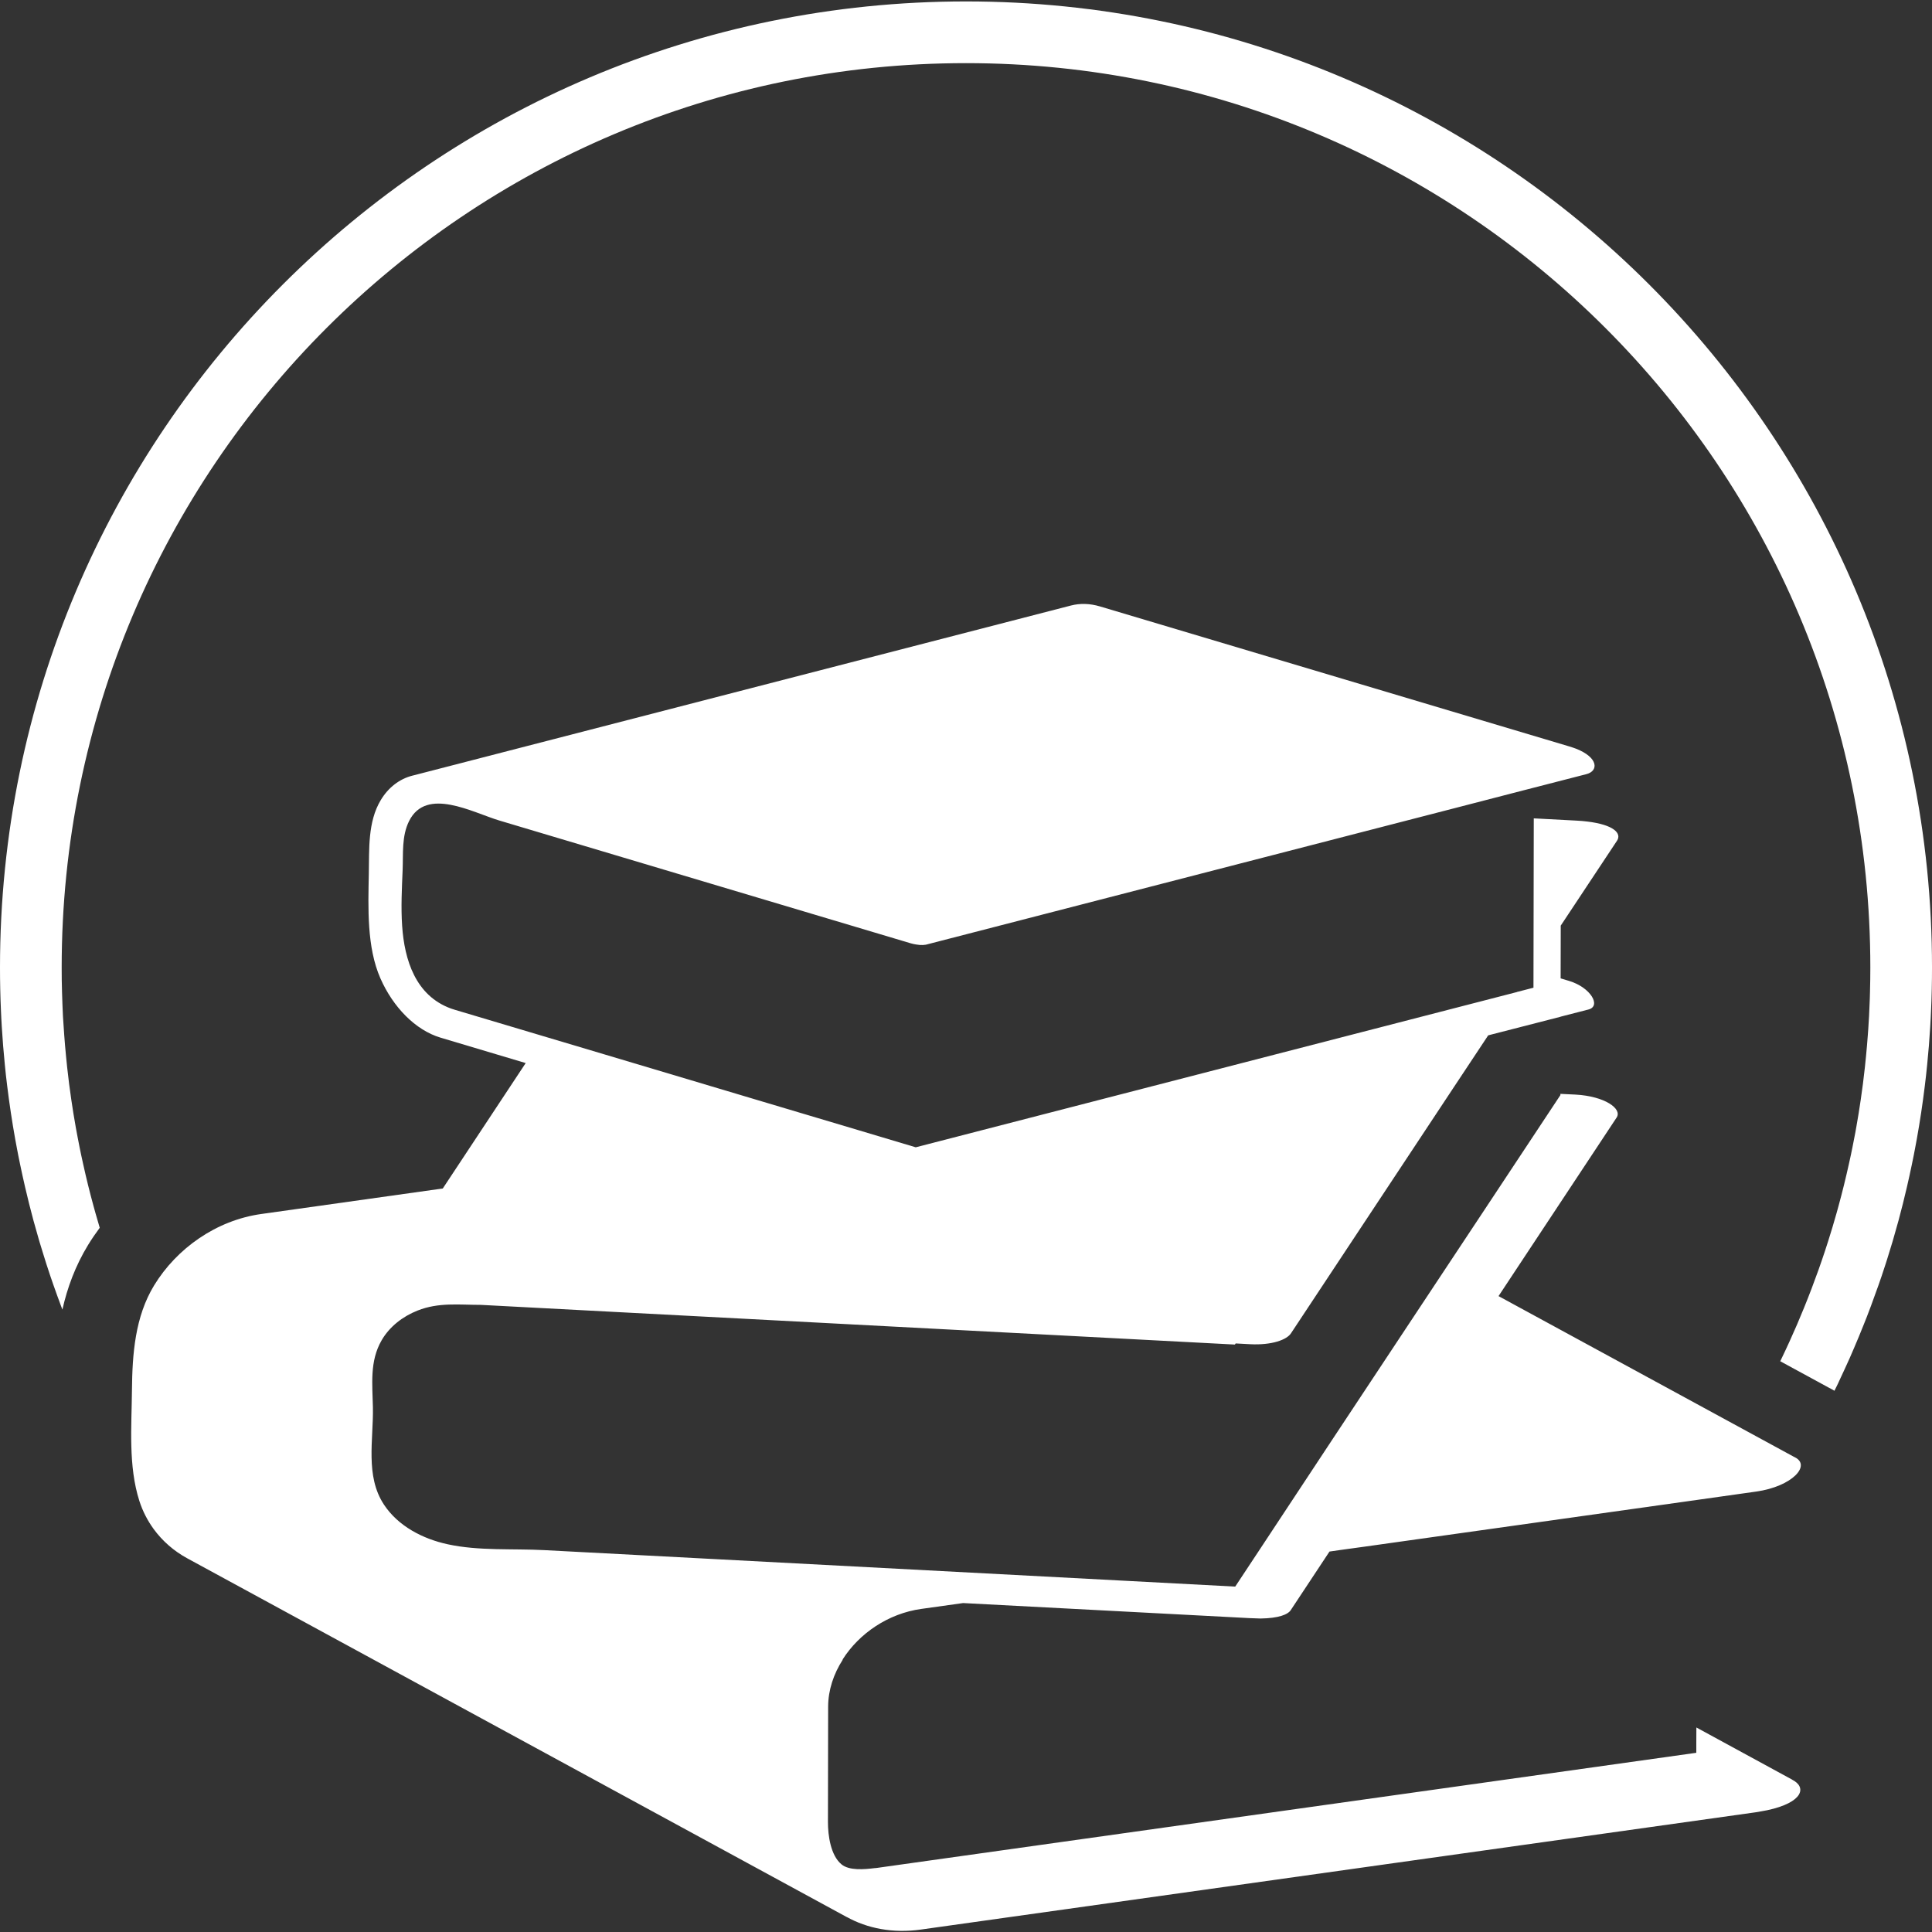
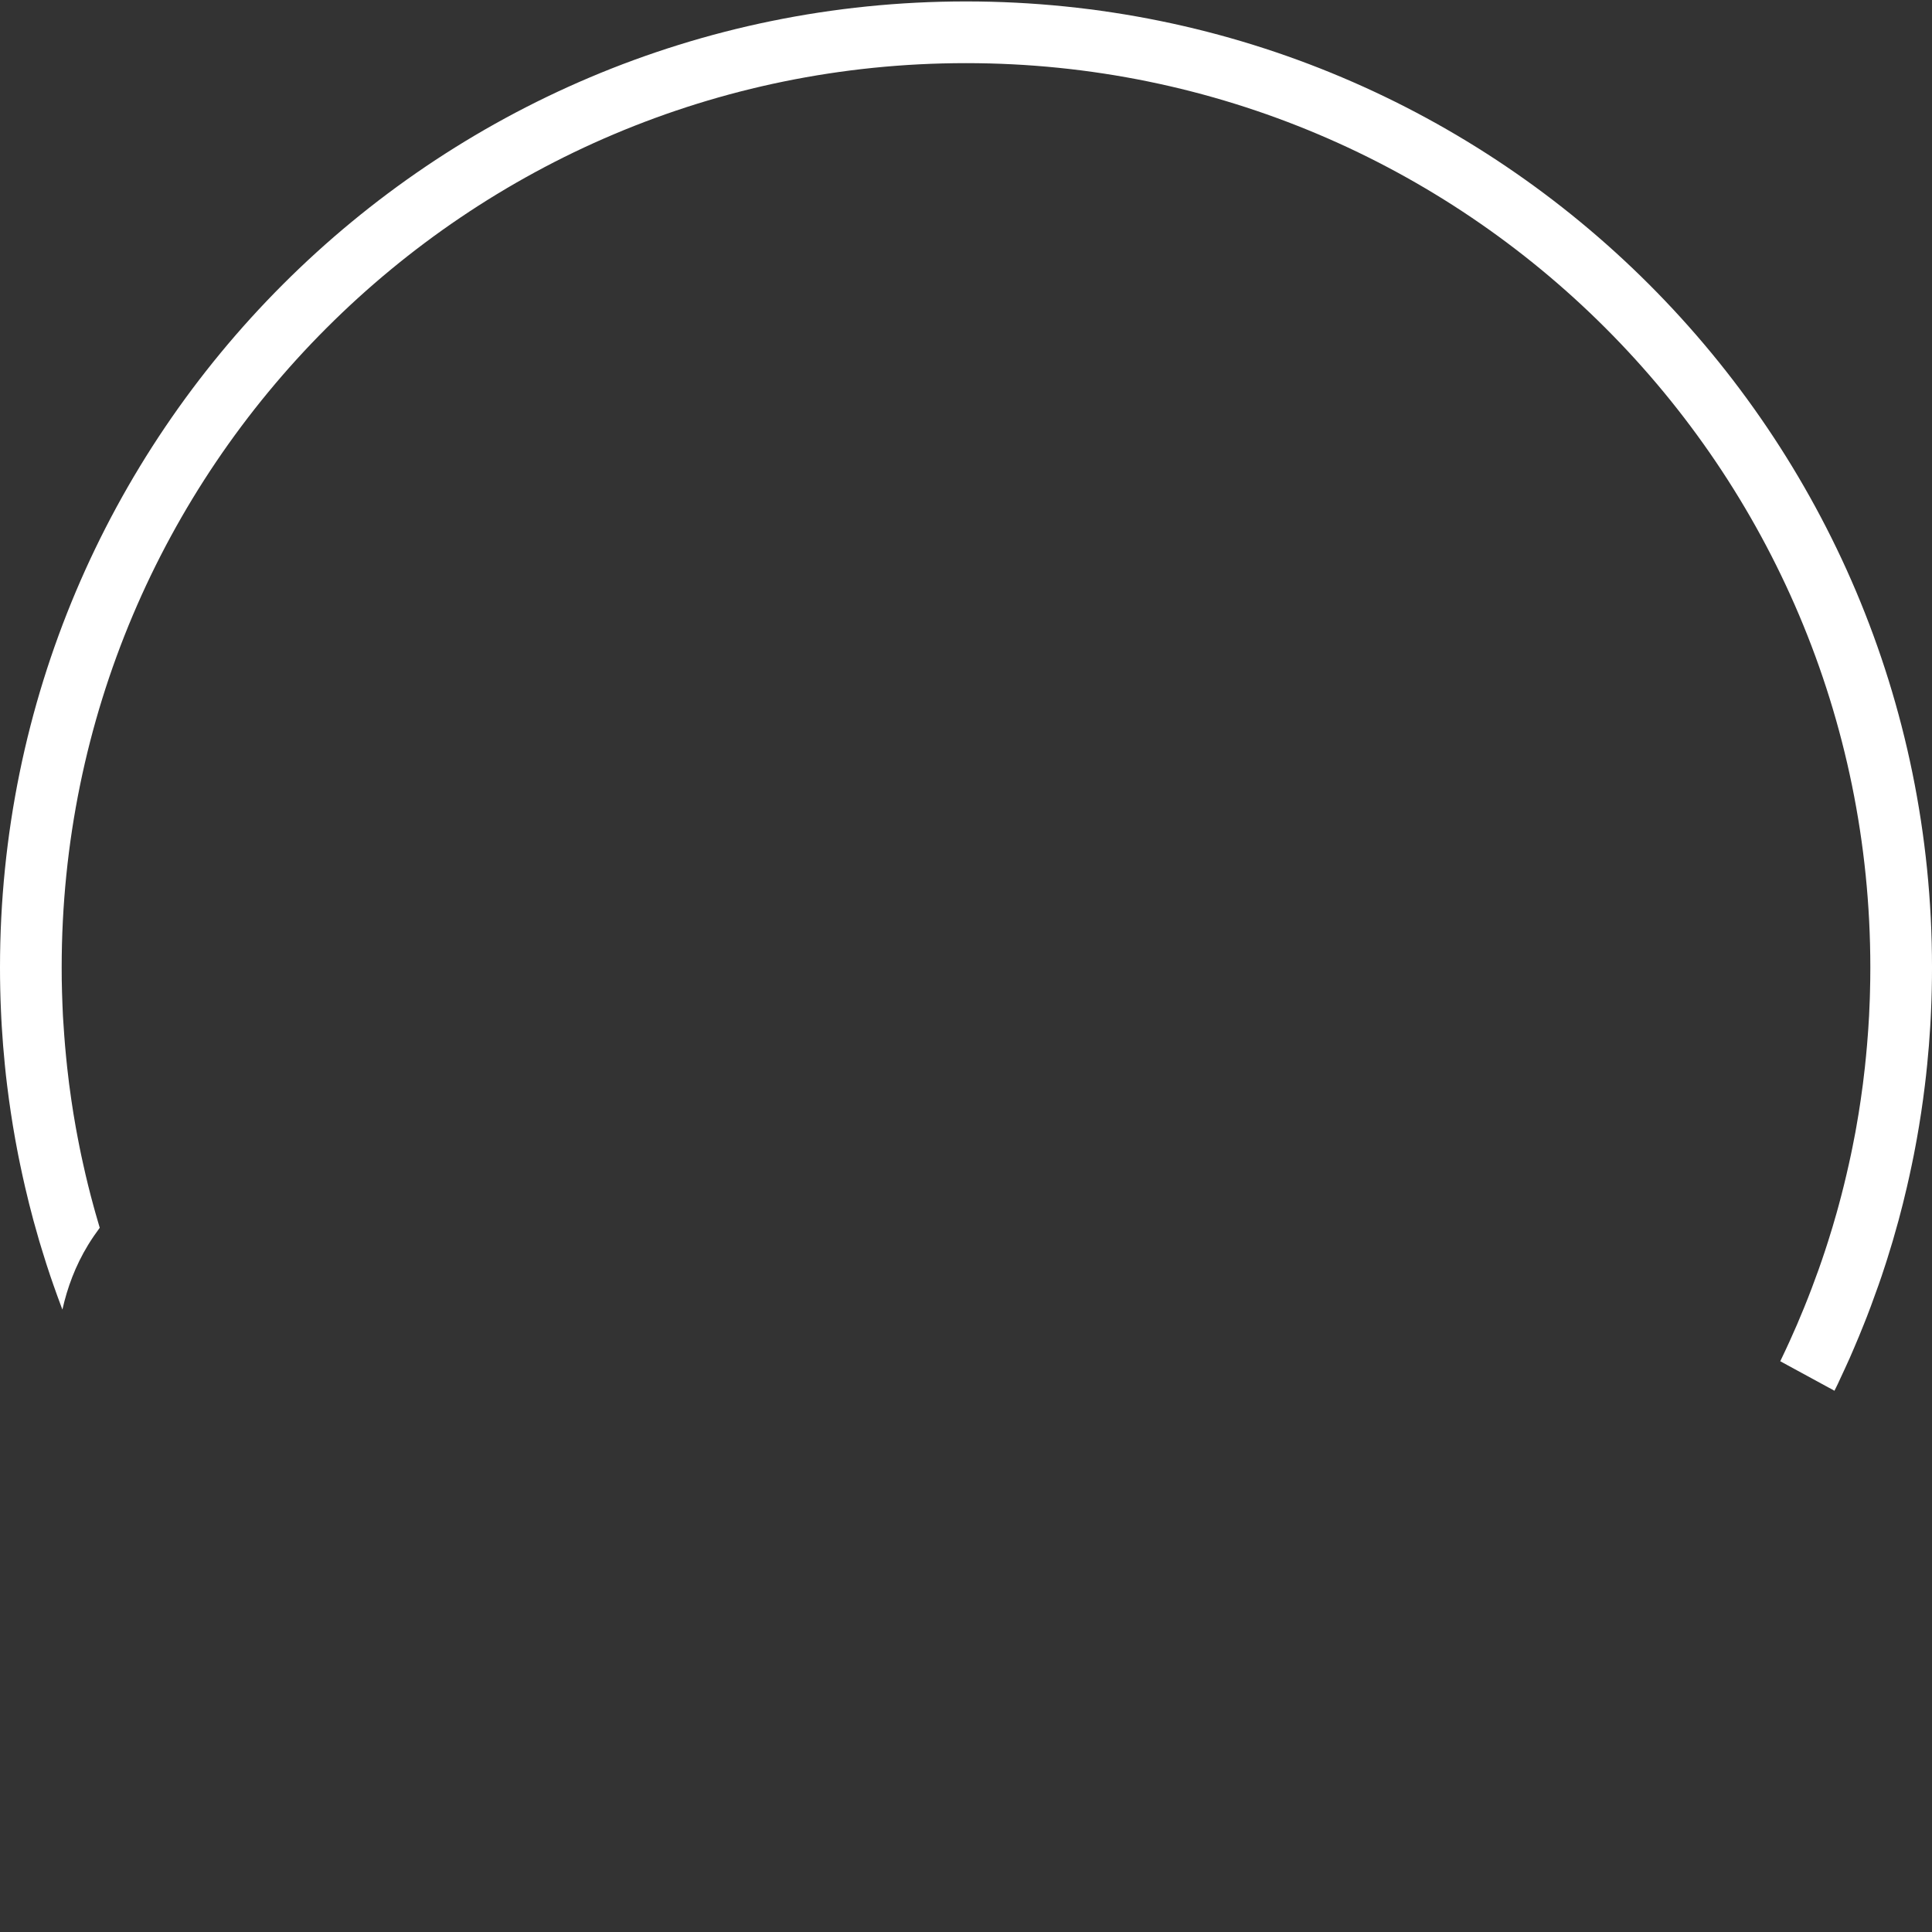
<svg xmlns="http://www.w3.org/2000/svg" id="_Ñëîé_1" data-name="Ñëîé_1" viewBox="0 0 500 500">
  <rect x="0" y="0" width="500" height="500" fill="#333333" stroke="none" />
  <defs>
    <style> .cls-1 { fill: #fff; } </style>
  </defs>
-   <path class="cls-1" d="M250,.37C111.92.37,0,112.31,0,250.37c0,3.77.08,7.53.25,11.26.03.65.05,1.28.09,1.92.04.71.08,1.43.12,2.14.2,3.29.46,6.59.79,9.84.17,1.84.38,3.66.61,5.5.57,4.64,1.26,9.23,2.08,13.8.15.83.3,1.65.46,2.47.11.56.21,1.11.32,1.67.16.82.33,1.63.5,2.45.2.97.4,1.93.62,2.9.21.97.42,1.93.65,2.88.67,2.9,1.39,5.77,2.16,8.63.48,1.73.97,3.47,1.47,5.2.05.15.09.29.13.44.28.94.57,1.87.86,2.8.28.94.58,1.87.87,2.79.34,1.06.7,2.12,1.05,3.19.28.79.54,1.57.82,2.37.64,1.81,1.28,3.61,1.96,5.41.11.3.23.6.34.89,1.27-5.66,3.33-11.3,6.67-16.77.93-1.52,1.94-2.98,2.99-4.4-.38-1.28-.76-2.57-1.12-3.86-.17-.6-.34-1.2-.5-1.81-.98-3.57-1.87-7.18-2.67-10.82-.19-.81-.36-1.61-.53-2.42-.13-.66-.28-1.32-.41-2-.17-.82-.33-1.64-.48-2.46-.17-.86-.33-1.71-.48-2.57-.21-1.19-.42-2.38-.61-3.57-.11-.65-.21-1.3-.3-1.94-.09-.54-.17-1.08-.25-1.63-.41-2.8-.78-5.61-1.08-8.44-.11-.95-.2-1.89-.29-2.84-.09-.94-.19-1.89-.26-2.84-.08-.89-.15-1.76-.21-2.66-.04-.54-.08-1.08-.11-1.63-.08-.93-.13-1.87-.19-2.8,0-.16-.01-.3-.03-.46-.05-.99-.09-2-.13-2.99-.05-1.07-.08-2.13-.11-3.2-.07-2.13-.09-4.27-.09-6.43C15.95,121.12,120.75,16.34,250,16.34s234.04,104.78,234.04,234.03c0,2.14-.03,4.29-.09,6.43-.03,1.07-.05,2.13-.11,3.2-.04.99-.08,1.98-.13,2.99-.01.15-.03.3-.03.46-.05.93-.11,1.87-.17,2.8-.04.54-.08,1.08-.12,1.63-.07.89-.13,1.77-.21,2.66-.08.95-.17,1.91-.26,2.84-.09.95-.19,1.9-.29,2.84-.3,2.83-.67,5.64-1.08,8.44-.08.54-.16,1.08-.25,1.63-.09.65-.2,1.3-.3,1.94-.19,1.19-.4,2.38-.61,3.57-.15.86-.3,1.72-.48,2.57-.15.82-.3,1.64-.48,2.46-.13.66-.26,1.32-.41,2-.17.81-.34,1.61-.53,2.42-.81,3.64-1.69,7.25-2.67,10.82-.16.61-.33,1.2-.5,1.81-.69,2.47-1.43,4.93-2.21,7.38-.26.83-.53,1.67-.81,2.5-1.07,3.25-2.22,6.48-3.44,9.67-.64,1.69-1.3,3.36-1.97,5.01-1.19,2.95-2.45,5.86-3.76,8.73-.33.74-.67,1.47-1.02,2.21-.45.97-.92,1.94-1.38,2.91,4.15,2.26,8.29,4.51,12.44,6.77.4.2.79.4,1.17.62.14.08.27.17.41.25.09-.17.17-.35.26-.52.44-.86.85-1.73,1.24-2.61.4-.82.78-1.64,1.15-2.47.44-.93.86-1.87,1.27-2.79.38-.89.77-1.77,1.15-2.66.86-2,1.69-4,2.49-6.02.28-.69.56-1.38.82-2.06.37-.93.71-1.87,1.06-2.79.67-1.8,1.32-3.6,1.96-5.41.28-.79.54-1.57.82-2.37.36-1.06.7-2.13,1.05-3.19.29-.93.6-1.85.87-2.79.29-.94.58-1.87.86-2.8.04-.15.09-.29.13-.44.5-1.73.99-3.47,1.47-5.2.77-2.86,1.49-5.73,2.16-8.63.22-.95.44-1.92.65-2.88.22-.97.42-1.93.62-2.9.17-.82.34-1.63.5-2.45.11-.56.21-1.11.32-1.67.16-.82.32-1.64.46-2.47.82-4.55,1.51-9.15,2.08-13.8.22-1.84.44-3.66.61-5.5.33-3.27.6-6.55.79-9.84.04-.71.08-1.43.12-2.14.04-.64.07-1.27.09-1.92.17-3.73.25-7.49.25-11.26C500,112.31,388.06.37,250,.37Z" />
-   <path class="cls-1" d="M218.07,429.47c4.26-6.72,11.78-11.9,20.39-13.09l10.8-1.51,74.15,3.9c1.04.05,1.97.07,2.82.1,4.67-.07,7.13-1.02,7.86-2.24,3.33-5.04,6.67-10.05,9.98-15.09l2.85-.41,6.18-.85,86-12.09,15.38-2.17c9.37-1.31,14.38-6.84,9.93-8.93-.05-.05-.12-.07-.2-.1-25.46-13.87-50.93-27.72-76.39-41.56,10.2-15.4,20.37-30.81,30.56-46.21,1.51-2.26-3.04-5.52-10.63-5.94l-3.92-.19v.32c-26.05,39.42-52.22,78.76-78.22,118.22-1.97,2.99-3.95,5.99-5.93,8.97h-.2l-28.88-1.53h-.02c-35.4-1.88-70.81-3.75-106.21-5.61-14.51-.76-29.01-1.53-43.52-2.29-8.2-.43-16.87.24-24.96-1.51-6.5-1.4-12.85-4.71-16.51-10.25-4.91-7.42-2.71-16.79-2.87-25.16-.12-5.98-.89-11.95,2.26-17.39,2.05-3.55,5.48-6.18,9.29-7.69,5.48-2.17,10.74-1.47,16.42-1.47l34.7,1.83,160.41,8.44.2-.29,3.75.2c5.59.29,9.54-1.14,10.61-2.89,13.99-21.11,27.95-42.24,41.93-63.37l9.05-13.65v-.02c6.25-1.61,12.51-3.22,18.76-4.82v-.02c2.41-.61,4.8-1.24,7.2-1.85,3.38-.88.59-5.72-5.01-7.4l-2.19-.66.03-13.65,14.58-22c1.22-1.87-.83-4.11-7.74-4.94-.88-.1-1.8-.2-2.84-.24l-10.98-.58s-.08,39.48-.08,43.83l-4.28,1.1v.02c-31.55,8.14-63.09,16.29-94.64,24.44-20.32,5.24-40.64,10.49-60.95,15.74l-14.99-4.48-26.43-7.88c-25.93-7.73-51.86-15.5-77.8-23.21-.34-.1-.71-.22-1.05-.34-9.16-3.33-12.05-12.53-12.65-21.44-.32-4.8-.07-9.61.13-14.4.18-4.26-.29-8.76,1.68-12.7,4.46-8.91,16.38-2.21,23.35-.12,27.21,8.11,54.41,16.24,81.62,24.36l24.79,7.4c.51.14.97.26,1.44.32,1.29.24,2.39.17,3.21-.12,45.79-11.81,91.58-23.64,137.37-35.47,10.97-2.84,21.95-5.69,32.93-8.5,3.14-.83,3.11-4.28-2.7-6.57-.52-.2-1.1-.39-1.71-.58l-121.48-36.24c-2.67-.8-5.21-.84-7.51-.25-56.79,14.67-113.56,29.34-170.35,44.01,0,0-.01,0-.02,0-.05.02-.11.03-.16.04.03,0,.06,0,.09-.02-3.37.85-6.24,3.07-8.19,6.3-3.43,5.68-2.98,12.77-3.11,19.16-.17,8.69-.55,18.97,3.01,27.03,3.26,7.4,9.03,13.38,15.57,15.33l22.02,6.57c-7.15,10.8-14.31,21.63-21.46,32.46h-.02l-46.94,6.6c-11.68,1.63-21.92,8.93-27.74,18.47-4.96,8.13-5.65,17.83-5.74,27.12-.09,9.39-.98,19.62,1.92,28.68.85,2.66,2.13,5.11,3.71,7.28,2.27,3.1,5.21,5.67,8.66,7.55,56.95,30.98,113.89,61.96,170.84,92.93-.09-.05-.16-.1-.24-.15,5.4,3.03,12.05,4.32,19.27,3.31l216.04-30.35c1.1-.17,2.09-.37,3.02-.54,9.29-1.99,10.32-5.99,6.37-7.93.08.02.15.05.22.1-8.32-4.52-16.62-9.05-24.94-13.58l-.02,4.24v2.31l-211.95,29.78c-.24.03-.49.07-.71.07-2.63.32-6.55.7-8.58-.99-2.79-2.32-3.49-7.46-3.49-10.88l.05-29.96c.02-4.26,1.41-8.42,3.77-12.1Z" />
+   <path class="cls-1" d="M250,.37C111.92.37,0,112.31,0,250.37c0,3.77.08,7.53.25,11.26.03.65.05,1.28.09,1.92.04.71.08,1.43.12,2.14.2,3.29.46,6.59.79,9.84.17,1.84.38,3.66.61,5.5.57,4.64,1.26,9.23,2.08,13.8.15.83.3,1.65.46,2.47.11.56.21,1.11.32,1.67.16.82.33,1.63.5,2.45.2.97.4,1.93.62,2.9.21.97.42,1.93.65,2.88.67,2.9,1.39,5.77,2.16,8.63.48,1.73.97,3.47,1.47,5.2.05.15.09.29.13.44.28.94.57,1.87.86,2.8.28.94.58,1.87.87,2.79.34,1.06.7,2.12,1.05,3.19.28.79.54,1.57.82,2.37.64,1.81,1.28,3.61,1.96,5.41.11.3.23.6.34.89,1.27-5.66,3.33-11.3,6.67-16.77.93-1.52,1.94-2.98,2.99-4.4-.38-1.28-.76-2.57-1.12-3.86-.17-.6-.34-1.2-.5-1.81-.98-3.57-1.87-7.18-2.67-10.82-.19-.81-.36-1.61-.53-2.42-.13-.66-.28-1.32-.41-2-.17-.82-.33-1.64-.48-2.46-.17-.86-.33-1.71-.48-2.57-.21-1.19-.42-2.38-.61-3.57-.11-.65-.21-1.3-.3-1.94-.09-.54-.17-1.08-.25-1.63-.41-2.8-.78-5.61-1.08-8.44-.11-.95-.2-1.89-.29-2.84-.09-.94-.19-1.89-.26-2.84-.08-.89-.15-1.76-.21-2.66-.04-.54-.08-1.08-.11-1.63-.08-.93-.13-1.87-.19-2.8,0-.16-.01-.3-.03-.46-.05-.99-.09-2-.13-2.99-.05-1.07-.08-2.13-.11-3.2-.07-2.13-.09-4.27-.09-6.43C15.95,121.12,120.75,16.34,250,16.34s234.04,104.78,234.04,234.03c0,2.14-.03,4.29-.09,6.43-.03,1.07-.05,2.13-.11,3.2-.04.99-.08,1.98-.13,2.99-.01.15-.03.3-.03.46-.05.93-.11,1.87-.17,2.8-.04.54-.08,1.08-.12,1.63-.07.89-.13,1.77-.21,2.66-.08.95-.17,1.91-.26,2.84-.09.95-.19,1.9-.29,2.84-.3,2.83-.67,5.64-1.08,8.44-.08.54-.16,1.08-.25,1.63-.09.65-.2,1.3-.3,1.94-.19,1.19-.4,2.38-.61,3.57-.15.86-.3,1.72-.48,2.57-.15.82-.3,1.64-.48,2.46-.13.66-.26,1.32-.41,2-.17.81-.34,1.61-.53,2.42-.81,3.64-1.69,7.25-2.67,10.82-.16.61-.33,1.2-.5,1.81-.69,2.47-1.43,4.93-2.21,7.38-.26.83-.53,1.67-.81,2.5-1.07,3.25-2.22,6.48-3.44,9.67-.64,1.69-1.3,3.36-1.97,5.01-1.19,2.95-2.45,5.86-3.76,8.73-.33.74-.67,1.47-1.02,2.21-.45.97-.92,1.94-1.38,2.91,4.15,2.26,8.29,4.51,12.44,6.77.4.2.79.4,1.17.62.14.08.27.17.41.25.09-.17.17-.35.26-.52.44-.86.85-1.73,1.24-2.61.4-.82.78-1.64,1.15-2.47.44-.93.86-1.87,1.27-2.79.38-.89.77-1.77,1.15-2.66.86-2,1.69-4,2.49-6.02.28-.69.56-1.38.82-2.06.37-.93.71-1.87,1.06-2.79.67-1.8,1.32-3.6,1.96-5.41.28-.79.54-1.57.82-2.37.36-1.06.7-2.13,1.05-3.19.29-.93.6-1.85.87-2.79.29-.94.58-1.87.86-2.8.04-.15.09-.29.13-.44.5-1.73.99-3.47,1.47-5.2.77-2.86,1.49-5.73,2.16-8.63.22-.95.44-1.92.65-2.88.22-.97.42-1.93.62-2.9.17-.82.34-1.63.5-2.45.11-.56.21-1.11.32-1.67.16-.82.32-1.64.46-2.47.82-4.55,1.51-9.15,2.08-13.8.22-1.84.44-3.66.61-5.5.33-3.27.6-6.55.79-9.84.04-.71.08-1.43.12-2.14.04-.64.07-1.27.09-1.92.17-3.73.25-7.49.25-11.26C500,112.31,388.06.37,250,.37" />
</svg>